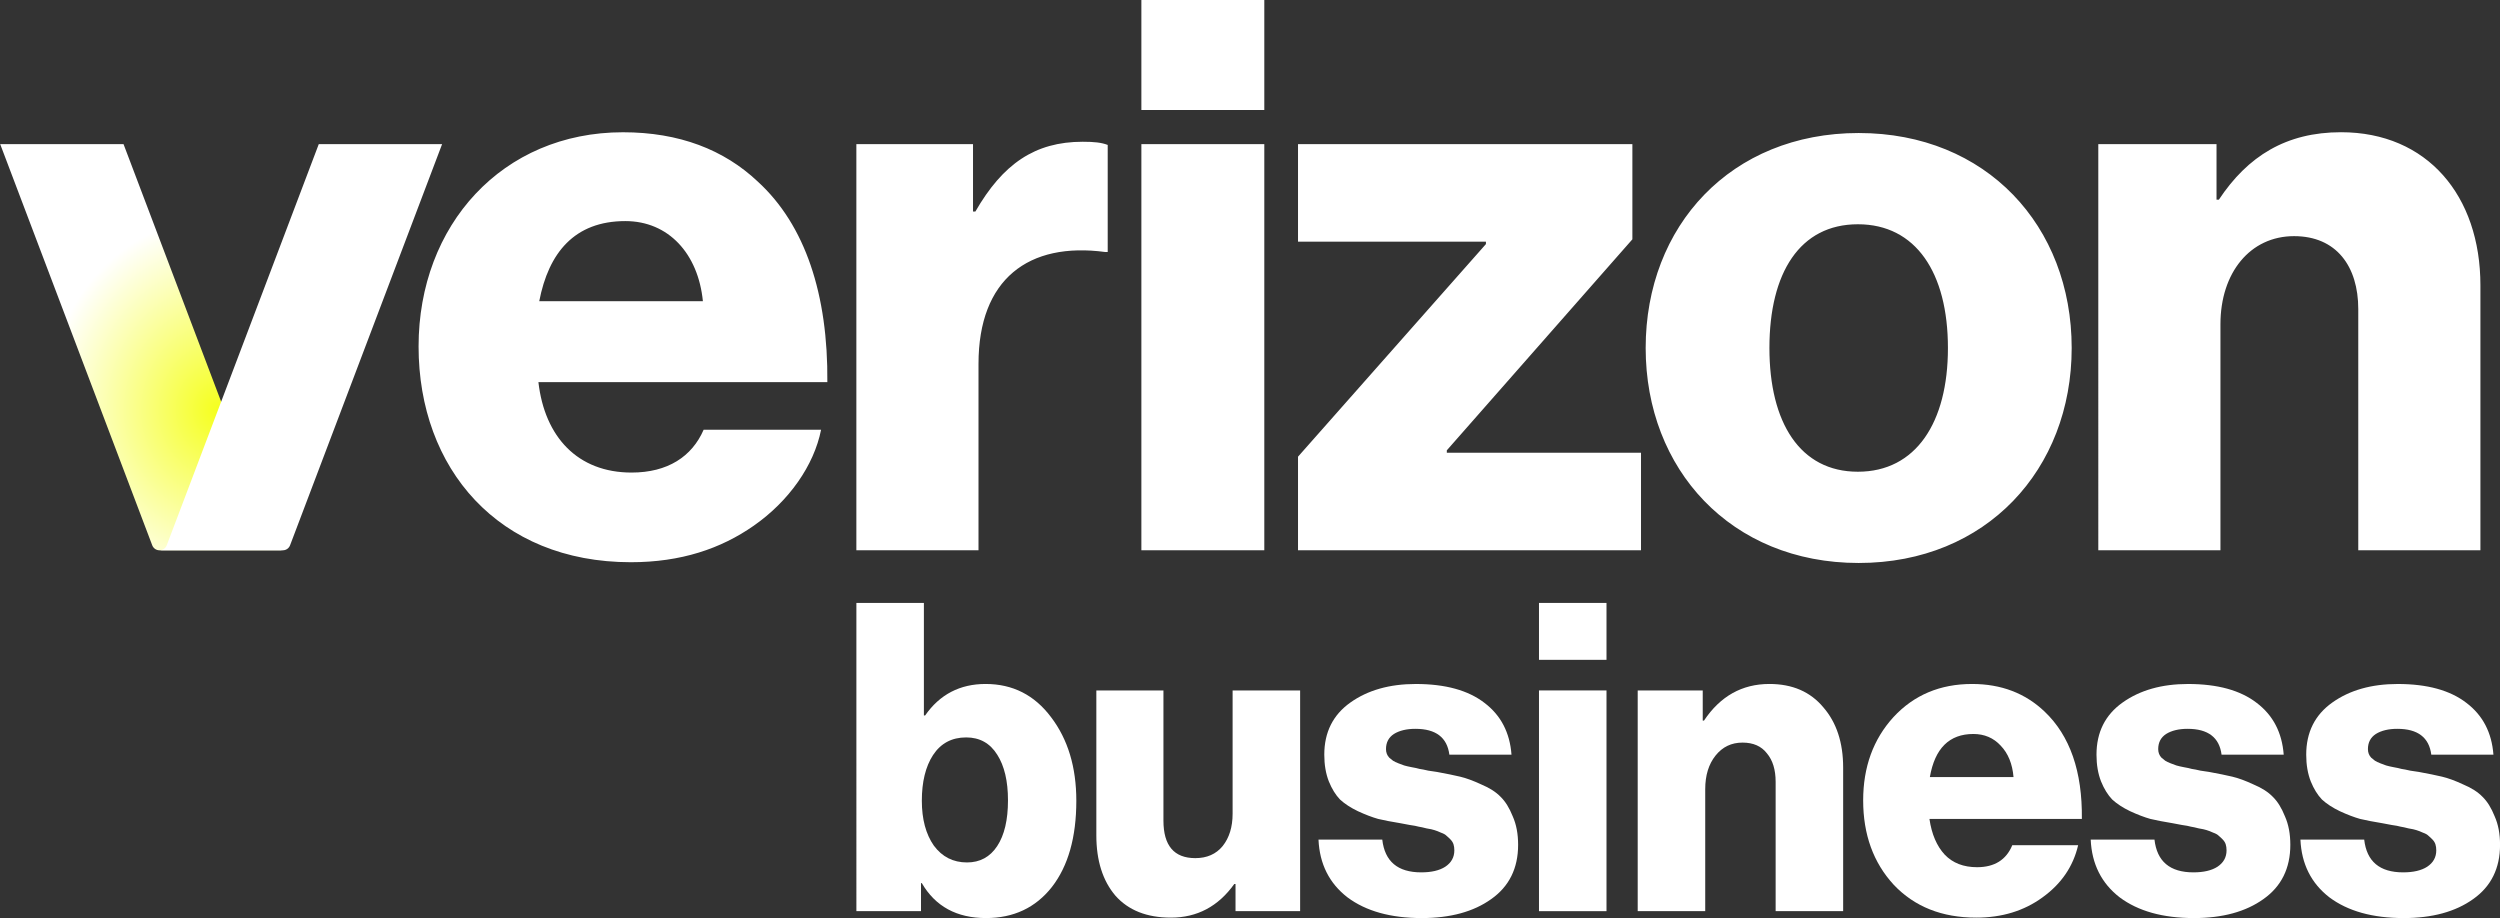
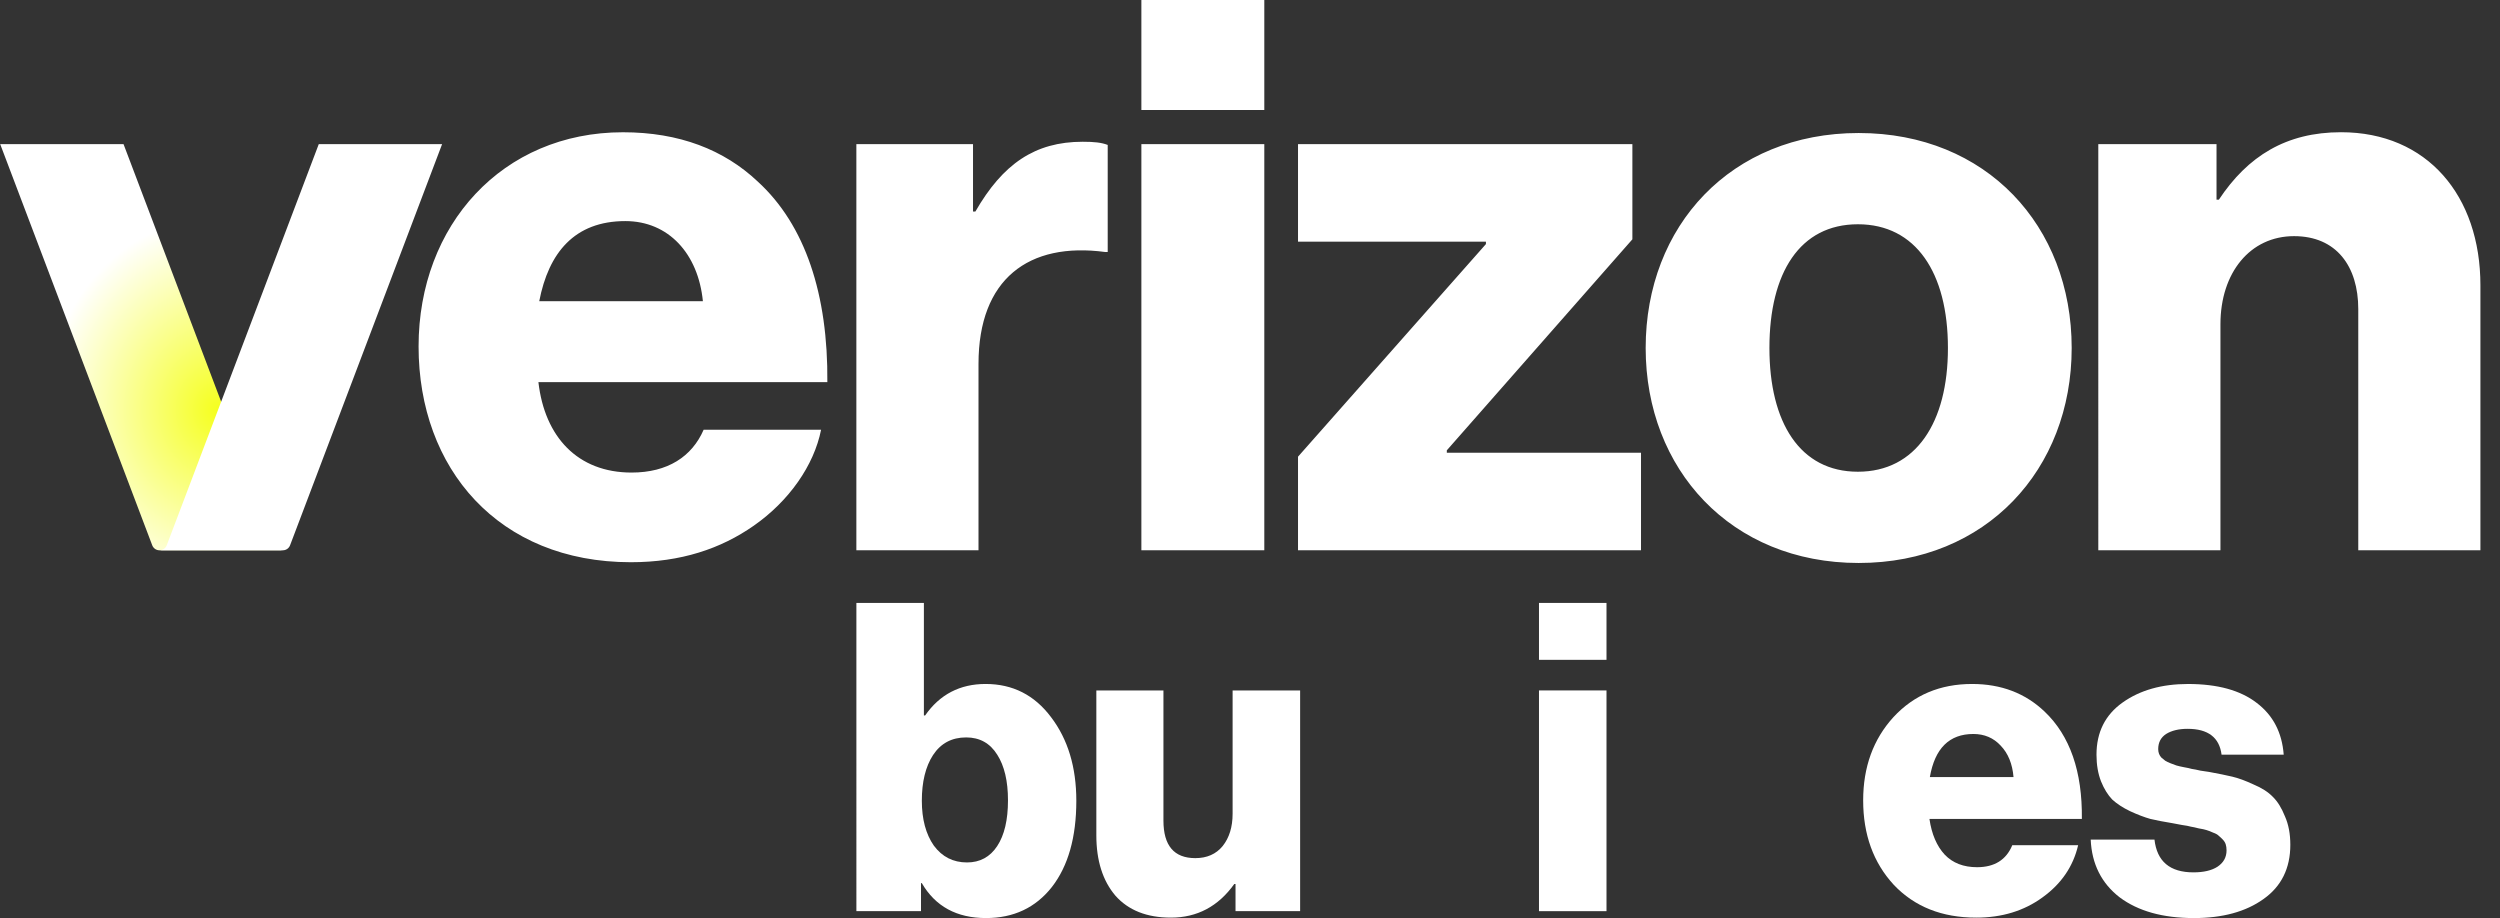
<svg xmlns="http://www.w3.org/2000/svg" xmlns:xlink="http://www.w3.org/1999/xlink" version="1.1" id="svg345" width="334.962" height="123" viewBox="0 0 334.962 123">
  <rect x="0" y="0" width="334.962" height="123" fill="#333333" stroke="none" />
  <defs id="defs349" fill="#ffffff">
    <linearGradient xlink:href="#linearGradient1542" id="linearGradient1544" x1="-250.12" y1="145.328" x2="-231.327" y2="190.673" gradientUnits="userSpaceOnUse" gradientTransform="matrix(1.883,0,0,1.883,519.933,-155.411)" fill="#ffffff" />
    <linearGradient id="linearGradient1542" fill="#ffffff">
      <stop style="stop-color:#ffffff;stop-opacity:1;" offset="0" id="stop1538" fill="#ffffff" />
      <stop style="stop-color:#f5ff1e;stop-opacity:1" offset="1" id="stop1540" fill="#ffffff" />
    </linearGradient>
    <radialGradient xlink:href="#linearGradient1542-3" id="radialGradient3738" cx="-227.379" cy="164.069" fx="-227.379" fy="164.069" r="30.251" gradientTransform="matrix(3.4360561e-7,-1.346,1.221,3.1172464e-7,-429.607,-136.818)" gradientUnits="userSpaceOnUse" fill="#ffffff" />
    <linearGradient id="linearGradient1542-3" fill="#ffffff">
      <stop id="stop1540-6" offset="0" style="stop-color:#f5ff1e;stop-opacity:1" fill="#ffffff" />
      <stop id="stop1538-7" offset="1" style="stop-color:#ffffff;stop-opacity:1;" fill="#ffffff" />
    </linearGradient>
  </defs>
  <g id="g351" transform="matrix(1,0,0,1,1.1716509e-6,0)">
    <g id="g1296" transform="matrix(1.003,0,0,1,-5.9547153e-5,0)">
      <g id="g1316">
        <g id="g299" transform="matrix(0.624,0,0,0.634,172.289,-52.348)">
          <path id="path4" d="m 173.094,198.858 h 26.148 v -47.773 c 0,-10.901 6.369,-18.613 15.76,-18.613 9.055,0 13.745,6.369 13.745,15.424 v 50.962 h 26.148 v -55.989 c 0,-18.949 -11.396,-32.358 -29.841,-32.358 -11.731,0 -19.947,5.026 -26.148,14.249 h -0.504 v -11.731 h -25.309 z m -51.298,-88.179 c -27.323,0 -45.6,19.611 -45.6,45.432 0,25.653 18.268,45.432 45.6,45.432 27.332,0 45.6,-19.779 45.6,-45.432 0,-25.812 -18.268,-45.432 -45.6,-45.432 z m -0.168,71.58 c -12.403,0 -18.94,-10.389 -18.94,-26.148 0,-15.927 6.537,-26.148 18.94,-26.148 12.403,0 19.275,10.23 19.275,26.148 0.009,15.76 -6.864,26.148 -19.275,26.148 z M 1.771,198.858 H 75.197 V 178.24 H 33.625 v -0.504 l 39.726,-44.593 V 113.028 H 1.771 v 20.618 H 42 V 134.15 L 1.771,179.079 Z m -33.533,0 h 26.316 v -85.829 h -26.316 z m -61.015,0 h 26.148 v -39.39 c 0,-17.941 10.733,-25.821 27.155,-23.639 h 0.504 v -22.632 c -1.343,-0.504 -2.853,-0.671 -5.362,-0.671 -10.23,0 -17.102,4.691 -22.968,14.752 h -0.504 v -14.249 h -24.973 z m -48.118,-16.422 c -11.563,0 -18.604,-7.544 -19.947,-19.108 h 61.854 c 0.168,-18.445 -4.691,-33.197 -14.92,-42.411 -7.208,-6.705 -16.767,-10.397 -28.834,-10.397 -25.812,0 -43.754,19.611 -43.754,45.264 0,25.812 17.102,45.6 45.432,45.6 10.733,0 19.275,-2.853 26.316,-7.712 7.544,-5.194 12.906,-12.738 14.417,-20.282 h -25.141 c -2.509,5.689 -7.712,9.046 -15.424,9.046 z m -1.334,-53.144 c 9.223,0 15.592,6.873 16.599,16.934 h -35.035 c 2.005,-10.23 7.535,-16.934 18.436,-16.934 z M -31.762,82.516 h 26.316 v 23.304 h -26.316 z" class="st0" style="fill:#ffffff;fill-opacity:1;stroke:none;stroke-width:0.883" />
          <path class="st0" d="m -276.062,113.028 32.544,84.769 c 0.247,0.645 0.866,1.069 1.555,1.069 h 26.404 c -0.689,0 -1.307,-0.424 -1.555,-1.069 l -32.544,-84.769 z" id="path27-5" style="fill:url(#radialGradient3738);fill-opacity:1;stroke:none;stroke-width:0.883" />
          <path class="st0" d="m -181.46,113.028 -32.544,84.769 c -0.247,0.645 -0.866,1.069 -1.555,1.069 H -241.963 c 0.689,0 1.307,-0.424 1.555,-1.069 l 32.544,-84.769 z" id="path29-3" style="fill:#ffffff;fill-opacity:1;stroke:none;stroke-width:0.883" />
        </g>
        <g aria-label="business" transform="matrix(0.978,0,0,1.021,0.502,0)" id="text655" style="font-weight:bold;font-size:56.574px;font-family:'Neue Haas Grotesk Display Pro';-inkscape-font-specification:'Neue Haas Grotesk Display Pro Bold';letter-spacing:-0.15px;fill:#ffffff;stroke-width:1.061">
          <path d="m 134.167,120.476 q -5.997,0 -8.769,-4.582 h -0.113 v 3.677 h -8.825 V 79.121 h 9.221 v 14.766 h 0.17 q 2.998,-4.13 8.26,-4.13 5.544,0 8.939,4.356 3.451,4.356 3.451,10.975 0,7.185 -3.338,11.315 -3.338,4.073 -8.995,4.073 z m -2.602,-7.298 q 2.659,0 4.13,-2.15 1.471,-2.15 1.471,-5.997 0,-3.79 -1.471,-5.997 -1.471,-2.263 -4.243,-2.263 -2.942,0 -4.526,2.32 -1.527,2.263 -1.527,5.997 0,3.621 1.641,5.884 1.697,2.206 4.526,2.206 z" id="path1261" fill="#ffffff" />
          <path d="m 159.418,120.42 q -4.922,0 -7.581,-2.885 -2.602,-2.942 -2.602,-7.92 V 90.605 h 9.165 v 17.085 q 0,4.922 4.356,4.922 2.376,0 3.734,-1.584 1.358,-1.641 1.358,-4.243 V 90.605 h 9.222 v 28.966 h -8.825 v -3.564 h -0.17 q -3.281,4.413 -8.656,4.413 z" id="path1263" fill="#ffffff" />
-           <path d="m 193.665,120.476 q -6.336,0 -10.127,-2.716 -3.734,-2.772 -3.96,-7.581 h 8.712 q 0.509,4.3 5.318,4.3 2.093,0 3.281,-0.735 1.245,-0.792 1.245,-2.15 0,-0.453 -0.113,-0.792 -0.113,-0.339 -0.396,-0.622 -0.283,-0.283 -0.566,-0.509 -0.226,-0.226 -0.735,-0.396 -0.509,-0.226 -0.905,-0.339 -0.339,-0.113 -1.075,-0.226 -0.679,-0.17 -1.075,-0.226 -0.396,-0.113 -1.245,-0.226 -0.849,-0.17 -1.245,-0.226 -1.81,-0.283 -3.055,-0.566 -1.245,-0.339 -2.772,-1.018 -1.471,-0.679 -2.433,-1.527 -0.905,-0.905 -1.527,-2.376 -0.622,-1.527 -0.622,-3.508 0,-4.413 3.564,-6.845 3.564,-2.433 8.939,-2.433 6.053,0 9.391,2.489 3.338,2.433 3.677,6.789 h -8.486 q -0.453,-3.394 -4.639,-3.394 -1.81,0 -2.942,0.679 -1.075,0.679 -1.075,1.98 0,0.339 0.113,0.622 0.113,0.283 0.339,0.509 0.283,0.226 0.509,0.396 0.283,0.17 0.735,0.339 0.453,0.17 0.792,0.283 0.396,0.113 1.018,0.226 0.679,0.113 1.075,0.226 0.453,0.057 1.188,0.226 0.735,0.113 1.188,0.17 1.923,0.339 3.168,0.622 1.245,0.283 2.885,1.018 1.697,0.679 2.659,1.641 0.962,0.905 1.641,2.546 0.735,1.584 0.735,3.734 0,4.639 -3.677,7.128 -3.621,2.489 -9.504,2.489 z" id="path1265" fill="#ffffff" />
          <path d="M 209.695,119.571 V 90.605 h 9.222 v 28.966 z m 0,-32.982 v -7.468 h 9.222 v 7.468 z" id="path1267" fill="#ffffff" />
-           <path d="M 223.179,119.571 V 90.605 h 8.882 v 3.96 h 0.17 q 3.338,-4.809 8.939,-4.809 4.696,0 7.355,3.055 2.716,2.998 2.716,7.92 v 18.839 h -9.222 v -16.972 q 0,-2.376 -1.188,-3.734 -1.131,-1.414 -3.338,-1.414 -2.263,0 -3.677,1.697 -1.414,1.697 -1.414,4.413 v 16.01 z" id="path1269" fill="#ffffff" />
          <path d="m 269.419,120.42 q -7.015,0 -11.258,-4.3 -4.186,-4.356 -4.186,-11.088 0,-6.563 4.13,-10.919 4.186,-4.356 10.749,-4.356 5.94,0 9.9,3.621 5.205,4.752 5.092,14.087 h -20.819 q 0.453,2.998 2.093,4.696 1.641,1.641 4.413,1.641 3.564,0 4.809,-2.885 h 8.995 q -1.018,4.186 -4.865,6.845 -3.79,2.659 -9.052,2.659 z m -6.336,-18.443 h 11.428 q -0.226,-2.602 -1.754,-4.13 -1.471,-1.527 -3.734,-1.527 -4.922,0 -5.94,5.657 z" id="path1271" fill="#ffffff" />
          <path d="m 299.14,120.476 q -6.336,0 -10.127,-2.716 -3.734,-2.772 -3.96,-7.581 h 8.712 q 0.509,4.3 5.318,4.3 2.093,0 3.281,-0.735 1.245,-0.792 1.245,-2.15 0,-0.453 -0.113,-0.792 -0.113,-0.339 -0.396,-0.622 -0.283,-0.283 -0.566,-0.509 -0.226,-0.226 -0.735,-0.396 -0.509,-0.226 -0.905,-0.339 -0.339,-0.113 -1.075,-0.226 -0.679,-0.17 -1.075,-0.226 -0.396,-0.113 -1.245,-0.226 -0.849,-0.17 -1.245,-0.226 -1.81,-0.283 -3.055,-0.566 -1.245,-0.339 -2.772,-1.018 -1.471,-0.679 -2.433,-1.527 -0.905,-0.905 -1.527,-2.376 -0.622,-1.527 -0.622,-3.508 0,-4.413 3.564,-6.845 3.564,-2.433 8.939,-2.433 6.053,0 9.391,2.489 3.338,2.433 3.677,6.789 h -8.486 q -0.453,-3.394 -4.639,-3.394 -1.81,0 -2.942,0.679 -1.075,0.679 -1.075,1.98 0,0.339 0.113,0.622 0.113,0.283 0.339,0.509 0.283,0.226 0.509,0.396 0.283,0.17 0.735,0.339 0.453,0.17 0.792,0.283 0.396,0.113 1.018,0.226 0.679,0.113 1.075,0.226 0.453,0.057 1.188,0.226 0.735,0.113 1.188,0.17 1.923,0.339 3.168,0.622 1.245,0.283 2.885,1.018 1.697,0.679 2.659,1.641 0.962,0.905 1.641,2.546 0.735,1.584 0.735,3.734 0,4.639 -3.677,7.128 -3.621,2.489 -9.504,2.489 z" id="path1273" fill="#ffffff" />
-           <path d="m 327.786,120.476 q -6.336,0 -10.127,-2.716 -3.734,-2.772 -3.96,-7.581 h 8.712 q 0.509,4.3 5.318,4.3 2.093,0 3.281,-0.735 1.245,-0.792 1.245,-2.15 0,-0.453 -0.113,-0.792 -0.113,-0.339 -0.396,-0.622 -0.283,-0.283 -0.566,-0.509 -0.226,-0.226 -0.735,-0.396 -0.509,-0.226 -0.905,-0.339 -0.339,-0.113 -1.075,-0.226 -0.679,-0.17 -1.075,-0.226 -0.396,-0.113 -1.245,-0.226 -0.849,-0.17 -1.245,-0.226 -1.81,-0.283 -3.055,-0.566 -1.245,-0.339 -2.772,-1.018 -1.471,-0.679 -2.433,-1.527 -0.905,-0.905 -1.527,-2.376 -0.622,-1.527 -0.622,-3.508 0,-4.413 3.564,-6.845 3.564,-2.433 8.939,-2.433 6.053,0 9.391,2.489 3.338,2.433 3.677,6.789 h -8.486 q -0.453,-3.394 -4.639,-3.394 -1.81,0 -2.942,0.679 -1.075,0.679 -1.075,1.98 0,0.339 0.113,0.622 0.113,0.283 0.339,0.509 0.283,0.226 0.509,0.396 0.283,0.17 0.735,0.339 0.453,0.17 0.792,0.283 0.396,0.113 1.018,0.226 0.679,0.113 1.075,0.226 0.453,0.057 1.188,0.226 0.735,0.113 1.188,0.17 1.923,0.339 3.168,0.622 1.245,0.283 2.885,1.018 1.697,0.679 2.659,1.641 0.962,0.905 1.641,2.546 0.735,1.584 0.735,3.734 0,4.639 -3.677,7.128 -3.621,2.489 -9.504,2.489 z" id="path1275" fill="#ffffff" />
        </g>
      </g>
    </g>
  </g>
</svg>